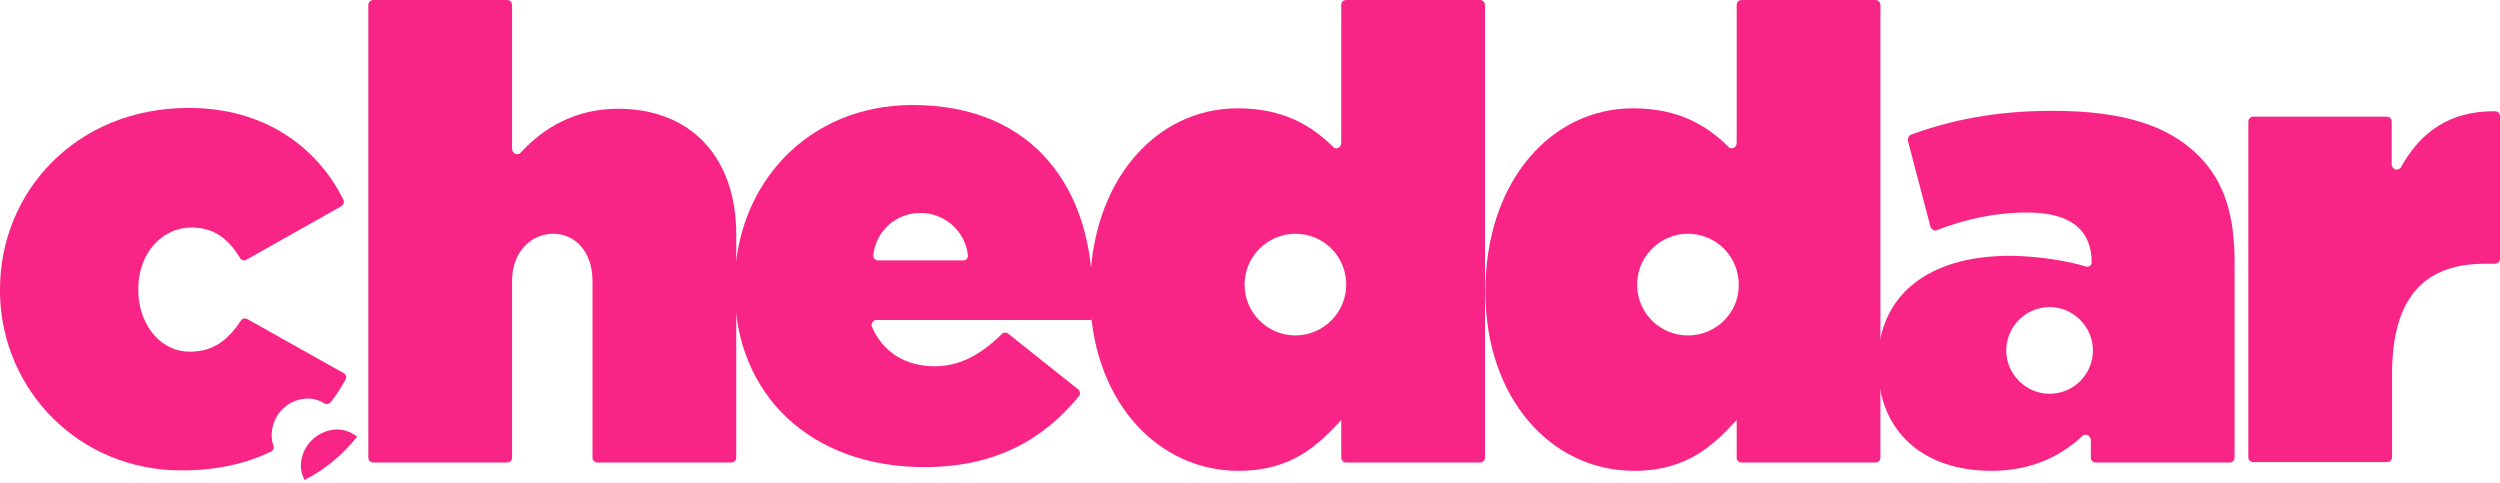
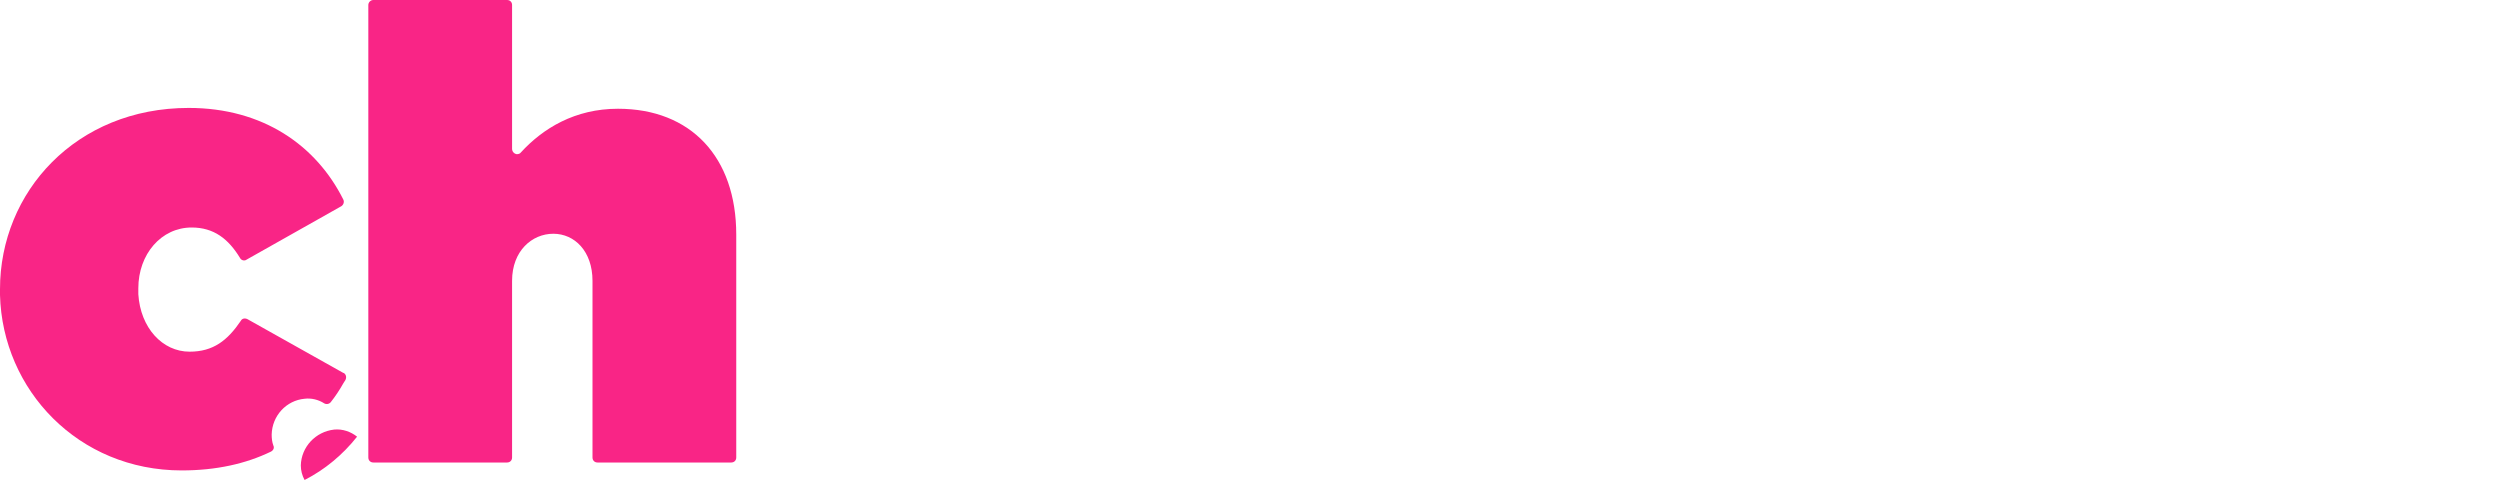
<svg xmlns="http://www.w3.org/2000/svg" width="88" height="17" viewBox="0 0 88 17" fill="none">
  <path d="M13.141 0H17.849C17.952 0 18.025 0.073 18.025 0.176V5.236C18.025 5.339 18.099 5.412 18.187 5.427C18.245 5.427 18.304 5.412 18.333 5.368C19.111 4.517 20.24 3.828 21.751 3.828C24.317 3.828 25.916 5.529 25.916 8.257V16.104C25.916 16.207 25.843 16.28 25.74 16.28H21.032C20.929 16.28 20.856 16.207 20.856 16.104V9.885C20.856 8.844 20.225 8.228 19.477 8.228C18.729 8.228 18.025 8.829 18.025 9.885V16.104C18.025 16.207 17.952 16.28 17.849 16.28H13.141C13.039 16.28 12.965 16.207 12.965 16.104V0.176C12.965 0.088 13.039 0 13.141 0Z" fill="#F92586" />
-   <path d="M79.303 4.107H84.011C84.113 4.107 84.187 4.18 84.187 4.283V5.779C84.187 5.881 84.26 5.955 84.348 5.969C84.421 5.969 84.495 5.94 84.524 5.867C85.199 4.664 86.211 3.901 87.824 3.916C87.927 3.916 88 3.989 88 4.092V9.108C88 9.211 87.927 9.284 87.824 9.284H87.472C85.331 9.284 84.201 10.472 84.201 13.171V16.089C84.201 16.192 84.128 16.265 84.025 16.265H79.317C79.215 16.265 79.141 16.192 79.141 16.089V4.283C79.141 4.195 79.215 4.107 79.303 4.107Z" fill="#F92586" />
-   <path d="M77.396 5.485C76.326 4.415 74.727 3.901 72.248 3.901C70.21 3.901 68.64 4.239 67.276 4.737C67.188 4.767 67.144 4.869 67.159 4.957L67.951 7.979C67.98 8.067 68.068 8.125 68.156 8.111C68.171 8.111 68.171 8.111 68.186 8.096C69.198 7.715 70.195 7.48 71.368 7.48C72.923 7.48 73.627 8.125 73.627 9.24C73.627 9.313 73.568 9.387 73.48 9.387C73.466 9.387 73.451 9.387 73.436 9.387C72.82 9.181 71.662 9.005 70.737 9.005C67.907 9.005 66.103 10.369 66.103 12.789V12.833C66.103 15.239 67.746 16.573 70.092 16.573C71.442 16.573 72.483 16.104 73.29 15.356C73.363 15.283 73.466 15.283 73.539 15.356C73.568 15.385 73.597 15.444 73.597 15.488V16.104C73.597 16.207 73.671 16.28 73.773 16.28H78.481C78.584 16.28 78.657 16.207 78.657 16.104V9.343C78.672 7.583 78.305 6.409 77.396 5.485ZM72.145 13.86C71.309 13.86 70.62 13.171 70.62 12.335C70.62 11.499 71.309 10.809 72.145 10.809C72.981 10.809 73.671 11.499 73.671 12.335C73.671 13.171 72.996 13.86 72.145 13.86Z" fill="#F92586" />
-   <path d="M66.015 0H61.307C61.204 0 61.131 0.073 61.131 0.176V5.031C61.131 5.133 61.057 5.207 60.969 5.221C60.911 5.221 60.867 5.207 60.837 5.163C60.09 4.429 59.107 3.813 57.479 3.813C54.604 3.813 52.287 6.38 52.287 10.237V10.281C52.287 14.007 54.59 16.573 57.523 16.573C59.371 16.573 60.309 15.679 61.131 14.784V16.104C61.131 16.207 61.204 16.28 61.307 16.28H66.015C66.118 16.28 66.191 16.207 66.191 16.104V0.176C66.191 0.088 66.118 0 66.015 0ZM59.415 11.807C58.417 11.807 57.626 11 57.626 10.017C57.626 9.035 58.432 8.228 59.415 8.228C60.412 8.228 61.204 9.035 61.204 10.017C61.219 11 60.412 11.807 59.415 11.807Z" fill="#F92586" />
-   <path d="M52.096 0H47.388C47.285 0 47.212 0.073 47.212 0.176V5.031C47.212 5.133 47.139 5.207 47.051 5.221C46.992 5.221 46.948 5.207 46.919 5.163C46.171 4.429 45.188 3.813 43.56 3.813C40.685 3.813 38.368 6.38 38.368 10.237V10.281C38.368 14.007 40.671 16.573 43.604 16.573C45.452 16.573 46.391 15.679 47.212 14.784V16.104C47.212 16.207 47.285 16.28 47.388 16.28H52.096C52.199 16.28 52.272 16.207 52.272 16.104V0.176C52.272 0.088 52.199 0 52.096 0ZM45.599 11.807C44.602 11.807 43.809 11 43.809 10.017C43.809 9.035 44.616 8.228 45.599 8.228C46.596 8.228 47.388 9.035 47.388 10.017C47.388 11 46.581 11.807 45.599 11.807Z" fill="#F92586" />
-   <path d="M37.943 13.699L35.493 11.748C35.42 11.69 35.317 11.69 35.259 11.763C34.496 12.511 33.763 12.892 32.897 12.892C31.9 12.892 31.093 12.423 30.697 11.514C30.653 11.425 30.697 11.323 30.785 11.279C30.815 11.264 30.829 11.264 30.859 11.264H38.427C38.456 11 38.456 10.692 38.456 10.414C38.456 6.718 36.447 3.696 32.12 3.696C28.468 3.696 25.857 6.454 25.857 10.091V10.135C25.857 13.919 28.556 16.442 32.545 16.442C35.097 16.442 36.784 15.415 37.987 13.934C38.031 13.875 38.031 13.772 37.943 13.699C37.957 13.699 37.957 13.699 37.943 13.699ZM32.399 7.495C33.249 7.495 33.968 8.126 34.071 8.976C34.085 9.079 34.012 9.167 33.909 9.167H33.895H30.917C30.815 9.167 30.741 9.094 30.741 8.991V8.976C30.829 8.126 31.548 7.495 32.399 7.495Z" fill="#F92586" />
  <path d="M8.712 11.235C8.624 11.191 8.521 11.205 8.477 11.293C8.008 11.983 7.509 12.379 6.673 12.379C5.72 12.379 4.943 11.543 4.869 10.355C4.869 10.296 4.869 10.252 4.869 10.193V10.149C4.869 8.947 5.676 8.008 6.747 8.008C7.524 8.008 8.037 8.404 8.448 9.079C8.492 9.167 8.609 9.196 8.683 9.137L12.012 7.26C12.085 7.216 12.129 7.113 12.085 7.025C11.132 5.119 9.255 3.799 6.644 3.799C2.669 3.799 0 6.761 0 10.179V10.223C0 10.281 0 10.325 0 10.384C0.088 13.728 2.757 16.559 6.395 16.559C7.612 16.559 8.653 16.324 9.533 15.899C9.621 15.855 9.665 15.767 9.621 15.679C9.577 15.561 9.563 15.429 9.563 15.297C9.577 14.637 10.076 14.095 10.721 14.036C10.956 14.007 11.205 14.065 11.411 14.197C11.484 14.241 11.587 14.227 11.645 14.153C11.807 13.948 11.953 13.728 12.085 13.493L12.159 13.376C12.203 13.288 12.188 13.185 12.1 13.127C12.1 13.127 12.1 13.127 12.085 13.127L8.712 11.235Z" fill="#F92586" />
  <path d="M11.763 15.121C11.103 15.195 10.604 15.737 10.589 16.383C10.589 16.559 10.633 16.735 10.721 16.896C11.44 16.529 12.071 16.001 12.569 15.371C12.349 15.195 12.056 15.092 11.763 15.121Z" fill="#F92586" />
</svg>